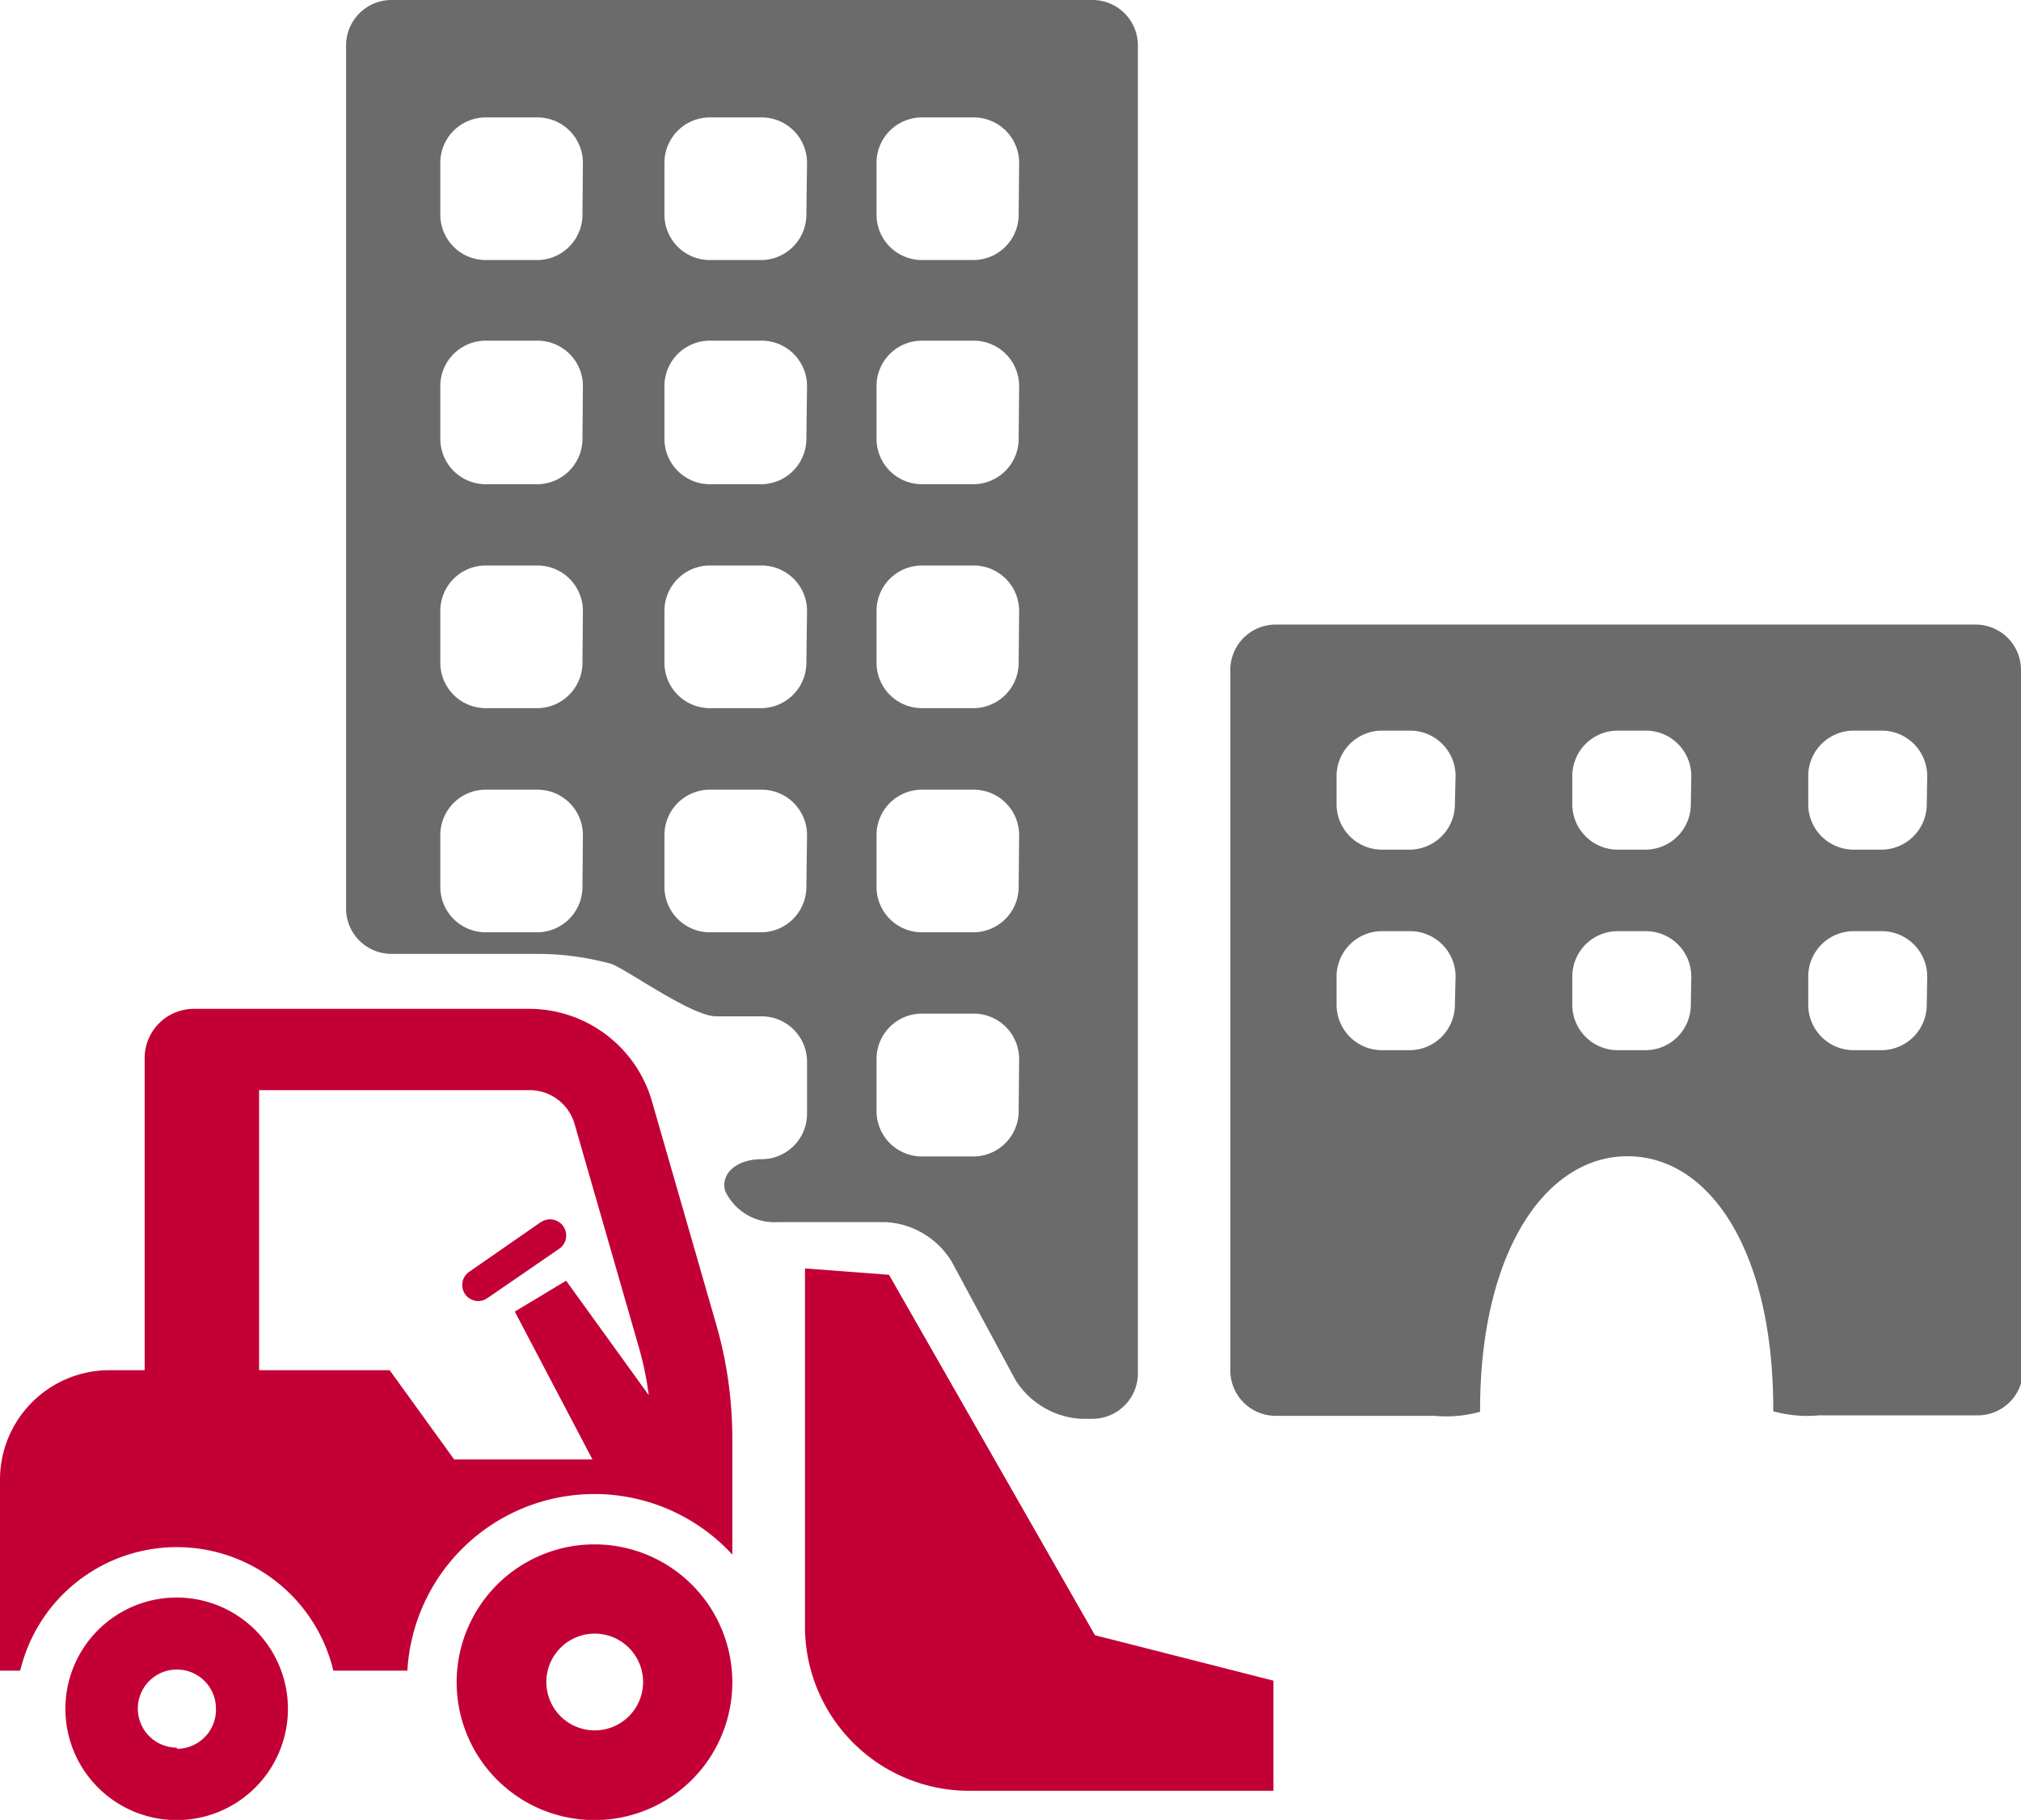
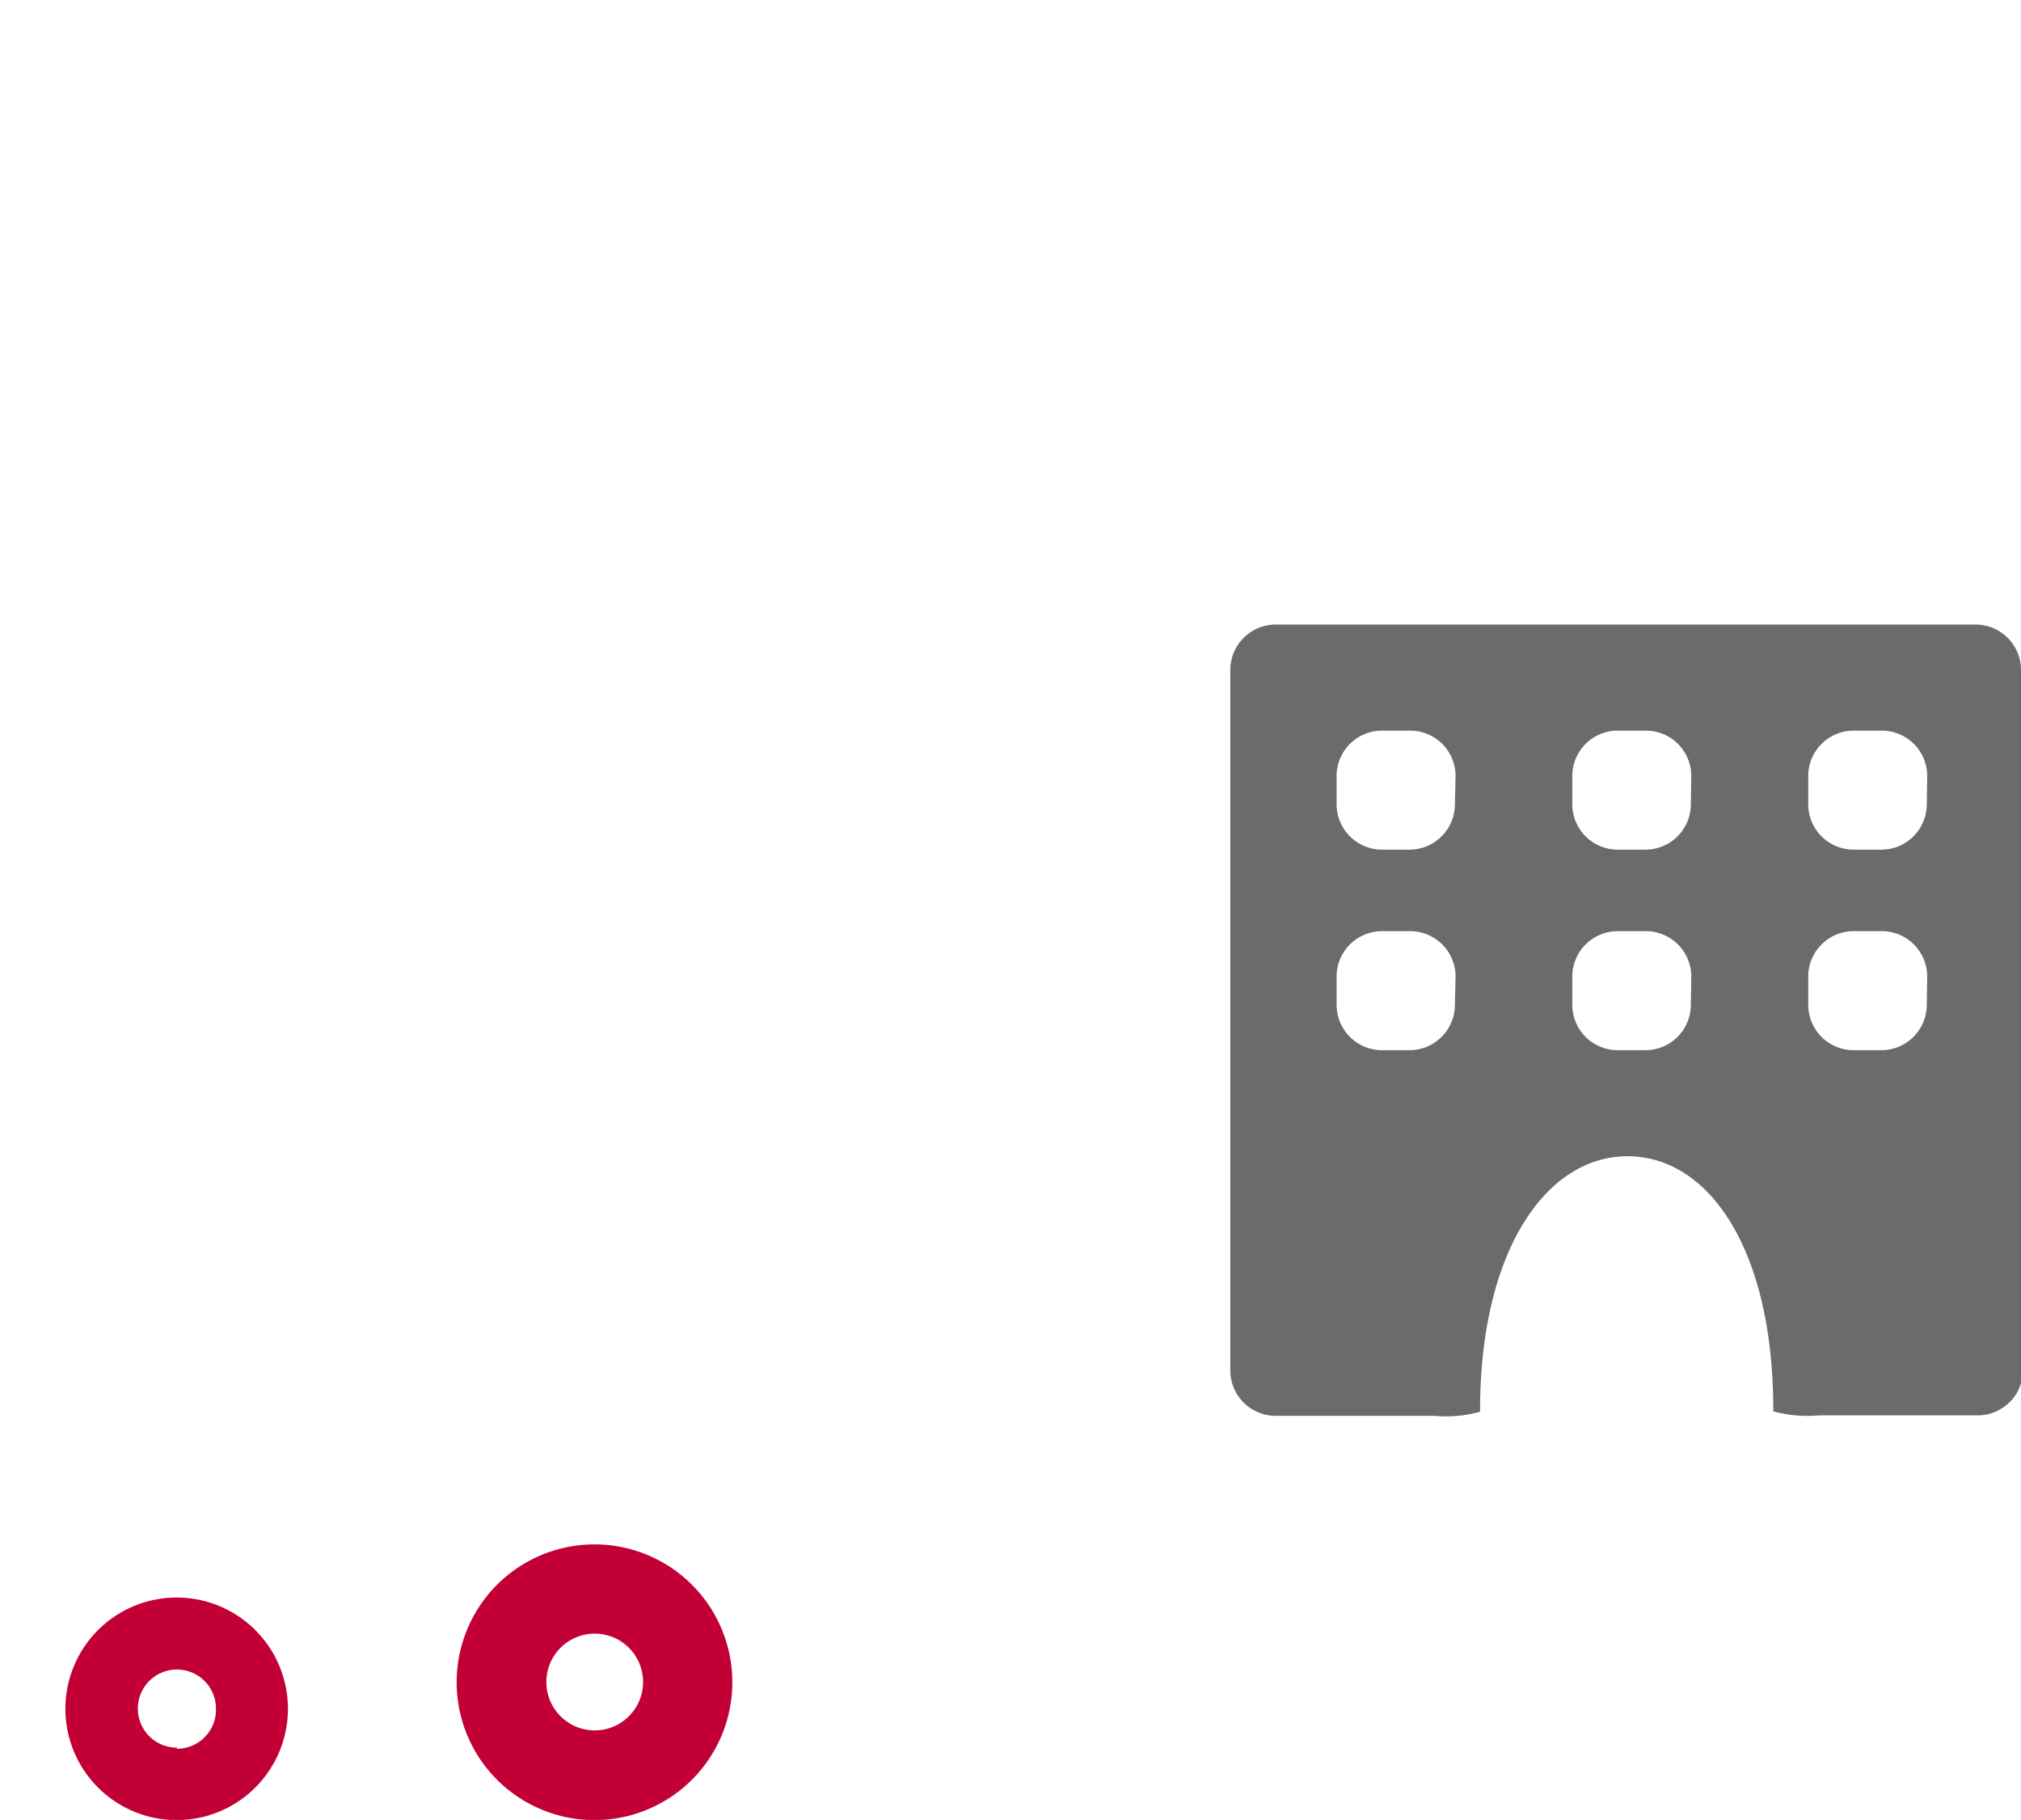
<svg xmlns="http://www.w3.org/2000/svg" viewBox="0 0 89 80.13">
  <defs>
    <style>
      .cls-1 {
        fill: #6b6b6b;
      }

      .cls-2 {
        fill: #c30036;
      }
    </style>
  </defs>
  <g id="レイヤー_2" data-name="レイヤー 2">
    <g id="レイヤー_1-2" data-name="レイヤー 1">
      <g>
        <path class="cls-1" d="M89,29.5a2,2,0,0,0-2-2H56.18a2,2,0,0,0-2,2V60.34a2,2,0,0,0,2,2h7a5.52,5.52,0,0,0,2-.18v-.08c0-7,2.91-11.17,6.49-11.17S78.09,55,78.09,62.06v.08a5.6,5.6,0,0,0,2,.18h7a2,2,0,0,0,2-2ZM64.07,44.24a2,2,0,0,1-2,2H60.86a2,2,0,0,1-2-2V43a2,2,0,0,1,2-2H62.1a2,2,0,0,1,2,2Zm0-8.83a2,2,0,0,1-2,2H60.86a2,2,0,0,1-2-2V34.17a2,2,0,0,1,2-2H62.1a2,2,0,0,1,2,2Zm10.39,8.83a2,2,0,0,1-2,2H71.24a2,2,0,0,1-2-2V43a2,2,0,0,1,2-2h1.24a2,2,0,0,1,2,2Zm0-8.83a2,2,0,0,1-2,2H71.24a2,2,0,0,1-2-2V34.17a2,2,0,0,1,2-2h1.24a2,2,0,0,1,2,2Zm10.39,8.83a2,2,0,0,1-2,2H81.63a2,2,0,0,1-2-2V43a2,2,0,0,1,2-2h1.24a2,2,0,0,1,2,2Zm0-8.83a2,2,0,0,1-2,2H81.63a2,2,0,0,1-2-2V34.17a2,2,0,0,1,2-2h1.24a2,2,0,0,1,2,2Z" />
-         <path class="cls-1" d="M17.24,0a2,2,0,0,0-2,2v38a2,2,0,0,0,2,2h6.43a12.33,12.33,0,0,1,3.25.44c.69.25,3.54,2.31,4.62,2.31h2a2,2,0,0,1,2,2v2.29a2,2,0,0,1-2,2h0c-1.09,0-1.81.62-1.61,1.39a2.4,2.4,0,0,0,2.33,1.38H39a3.63,3.63,0,0,1,2.91,1.74l2.79,5.18a3.65,3.65,0,0,0,2.91,1.74h.5a2,2,0,0,0,2-2V2a2,2,0,0,0-2-2Zm8.41,39.05a2,2,0,0,1-2,2H21.39a2,2,0,0,1-2-2V36.77a2,2,0,0,1,2-2h2.28a2,2,0,0,1,2,2Zm0-9.87a2,2,0,0,1-2,2H21.39a2,2,0,0,1-2-2V26.9a2,2,0,0,1,2-2h2.28a2,2,0,0,1,2,2Zm0-9.86a2,2,0,0,1-2,2H21.39a2,2,0,0,1-2-2V17a2,2,0,0,1,2-2h2.28a2,2,0,0,1,2,2Zm0-9.87a2,2,0,0,1-2,2H21.39a2,2,0,0,1-2-2V7.17a2,2,0,0,1,2-2h2.28a2,2,0,0,1,2,2Zm9.86,29.6a2,2,0,0,1-2,2H31.26a2,2,0,0,1-2-2V36.77a2,2,0,0,1,2-2h2.28a2,2,0,0,1,2,2Zm0-9.87a2,2,0,0,1-2,2H31.26a2,2,0,0,1-2-2V26.9a2,2,0,0,1,2-2h2.28a2,2,0,0,1,2,2Zm0-9.86a2,2,0,0,1-2,2H31.26a2,2,0,0,1-2-2V17a2,2,0,0,1,2-2h2.28a2,2,0,0,1,2,2Zm0-9.87a2,2,0,0,1-2,2H31.26a2,2,0,0,1-2-2V7.17a2,2,0,0,1,2-2h2.28a2,2,0,0,1,2,2Zm9.35,39.47a2,2,0,0,1-2,2H40.6a2,2,0,0,1-2-2V46.63a2,2,0,0,1,2-2h2.28a2,2,0,0,1,2,2Zm0-9.87a2,2,0,0,1-2,2H40.6a2,2,0,0,1-2-2V36.77a2,2,0,0,1,2-2h2.28a2,2,0,0,1,2,2Zm0-9.87a2,2,0,0,1-2,2H40.6a2,2,0,0,1-2-2V26.9a2,2,0,0,1,2-2h2.28a2,2,0,0,1,2,2Zm0-9.86a2,2,0,0,1-2,2H40.6a2,2,0,0,1-2-2V17a2,2,0,0,1,2-2h2.28a2,2,0,0,1,2,2Zm0-9.87a2,2,0,0,1-2,2H40.6a2,2,0,0,1-2-2V7.17a2,2,0,0,1,2-2h2.28a2,2,0,0,1,2,2Z" />
        <g>
          <path class="cls-2" d="M7.79,70.34a4.9,4.9,0,1,0,4.89,4.89A4.9,4.9,0,0,0,7.79,70.34Zm0,6.61a1.72,1.72,0,1,1,1.72-1.72A1.72,1.72,0,0,1,7.79,77Z" />
-           <path class="cls-2" d="M28.71,48.49a5.63,5.63,0,0,0-5.41-4.07H8.54a2.17,2.17,0,0,0-2.17,2.16V60.33H4.82A4.82,4.82,0,0,0,0,65.15v8.41H.89a7.09,7.09,0,0,1,13.79,0h3.26a8.25,8.25,0,0,1,14.31-5.11v-5.1a18.19,18.19,0,0,0-.7-5Zm-3.78,7.9-2.26,1.36,3.42,6.51H20l-2.84-3.93H11.41V48H23.3a2.06,2.06,0,0,1,2,1.48l2.85,9.9a14.33,14.33,0,0,1,.42,2.05Z" />
          <path class="cls-2" d="M26.19,68a6.07,6.07,0,1,0,6.06,6.07A6.07,6.07,0,0,0,26.19,68Zm0,8.19a2.13,2.13,0,1,1,2.13-2.12A2.13,2.13,0,0,1,26.19,76.19Z" />
-           <path class="cls-2" d="M48.22,72,39.15,56.13l-3.7-.28V71.62a7.23,7.23,0,0,0,7.23,7.23h13.4V74Z" />
-           <path class="cls-2" d="M23.86,53.78,20.66,56a.7.7,0,1,0,.8,1.16l3.2-2.2a.71.71,0,0,0-.8-1.17Z" />
        </g>
      </g>
    </g>
  </g>
</svg>